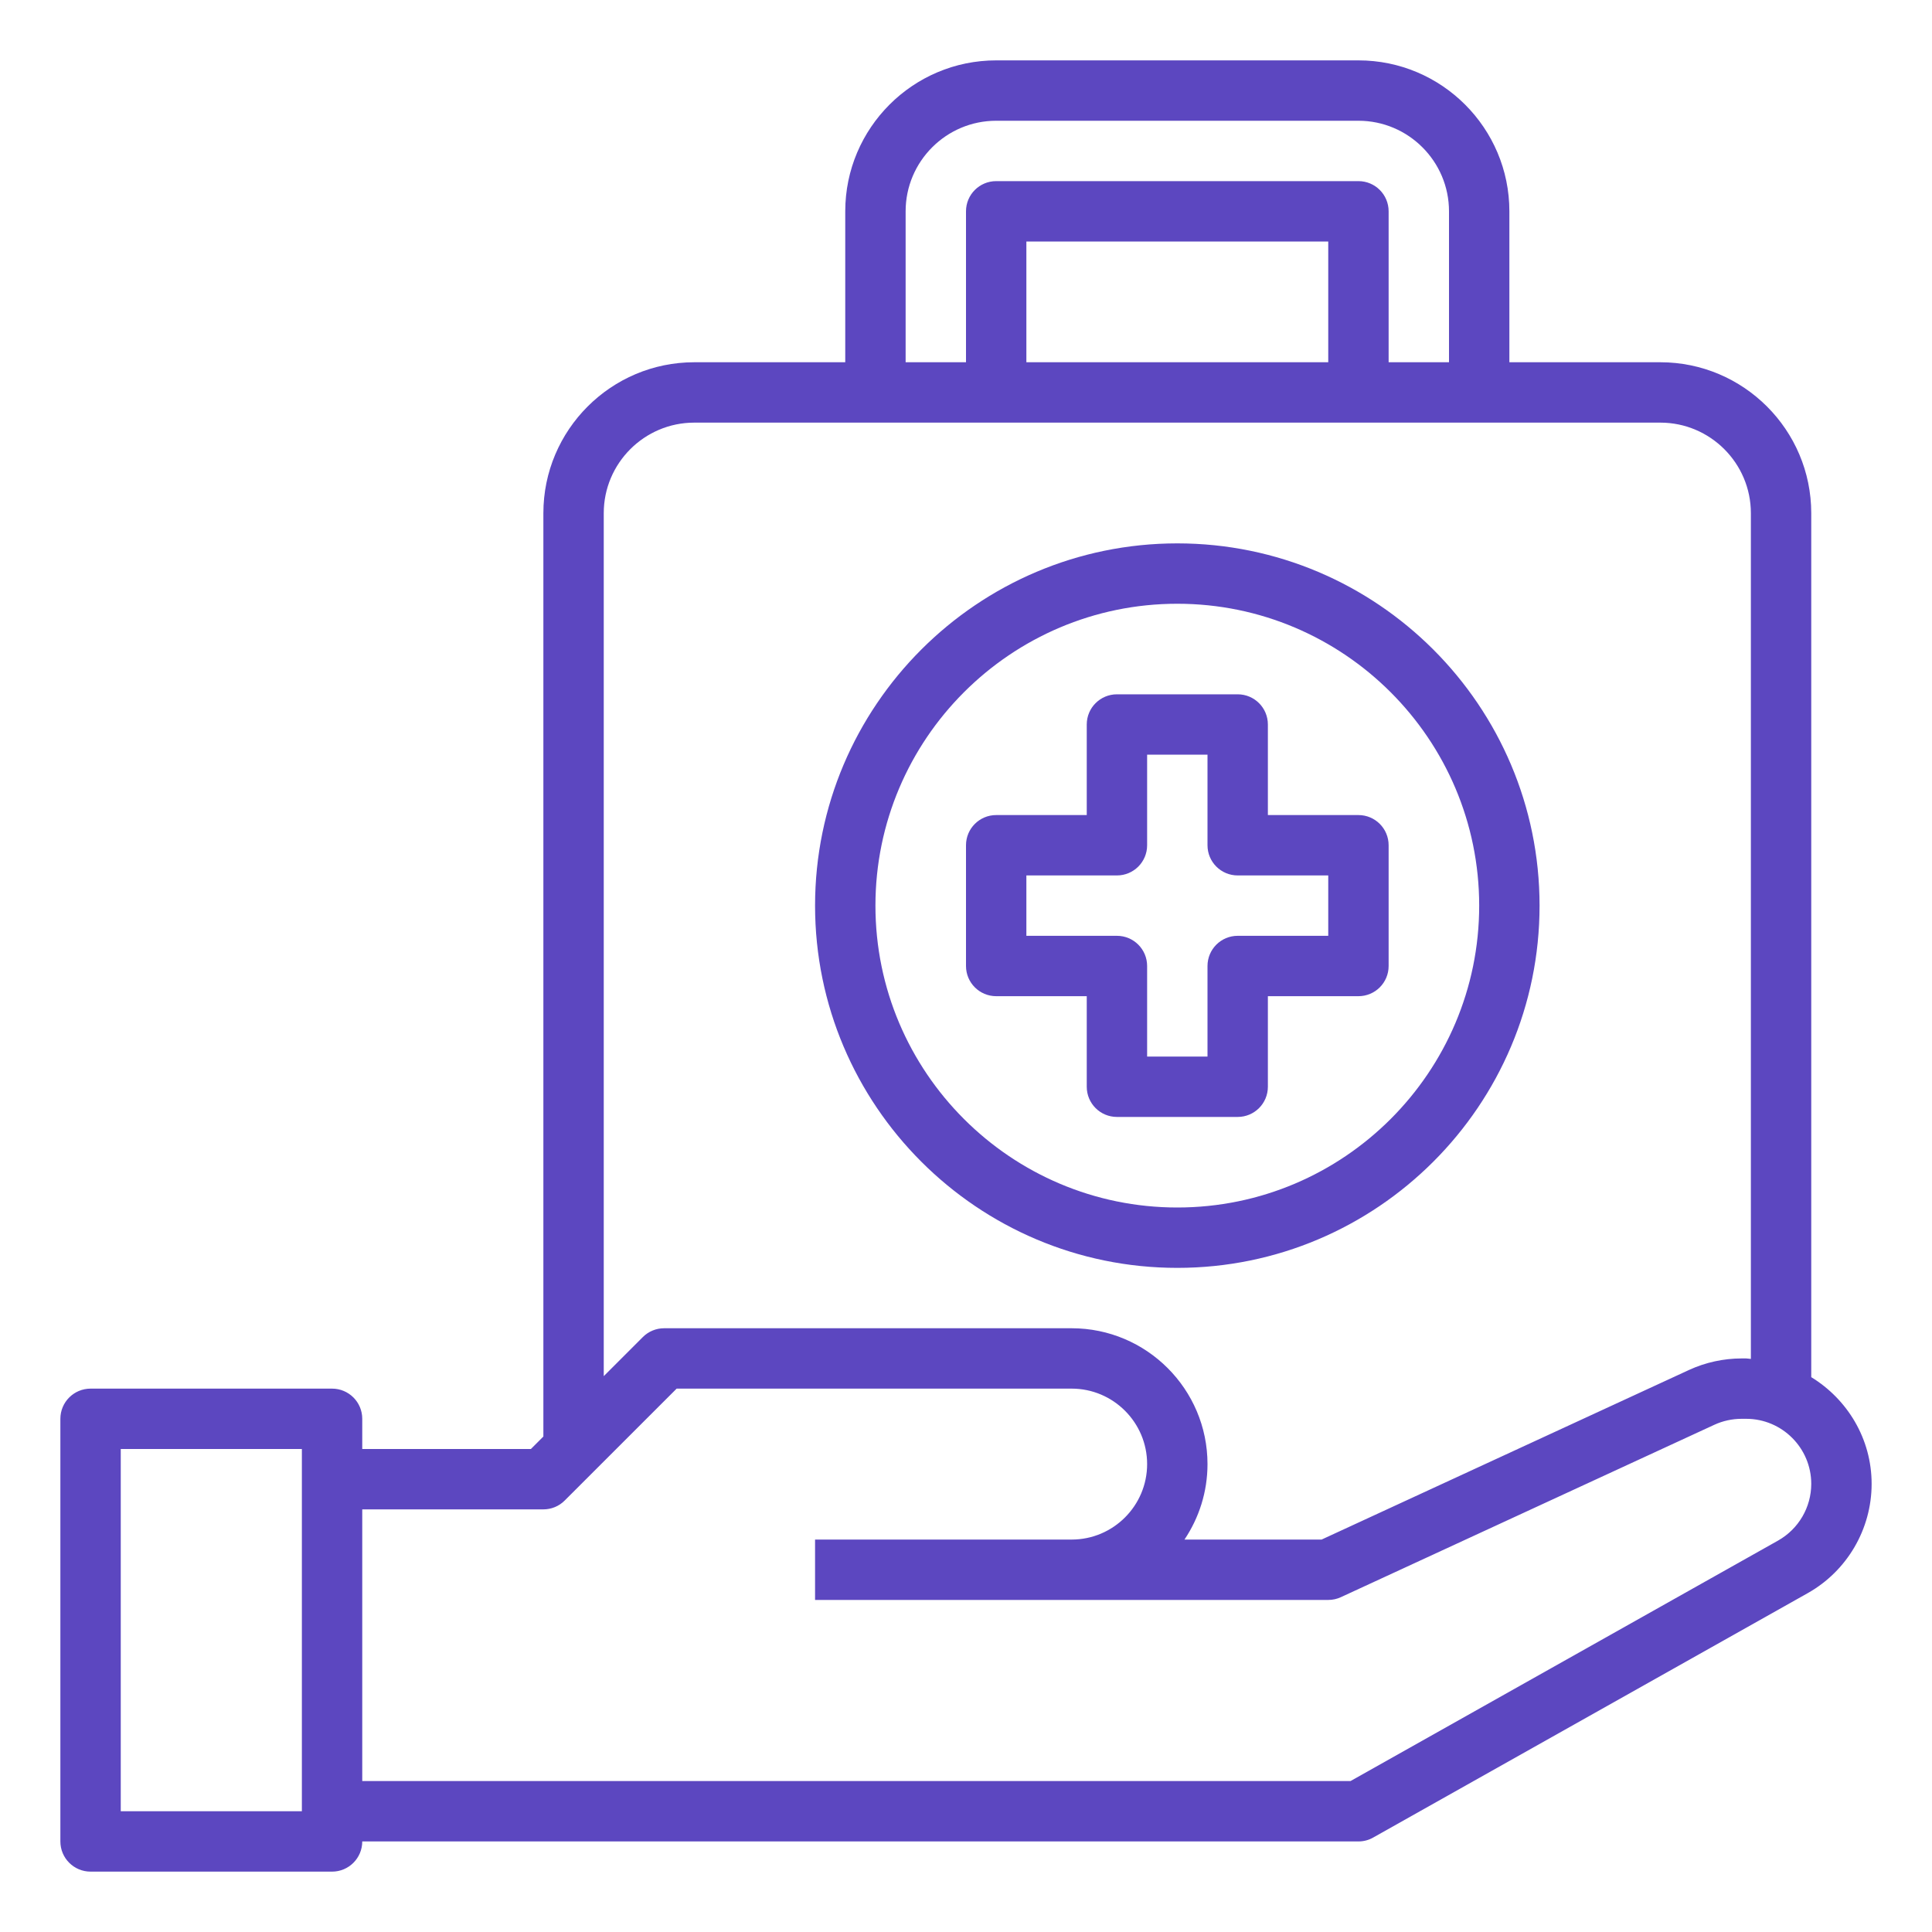
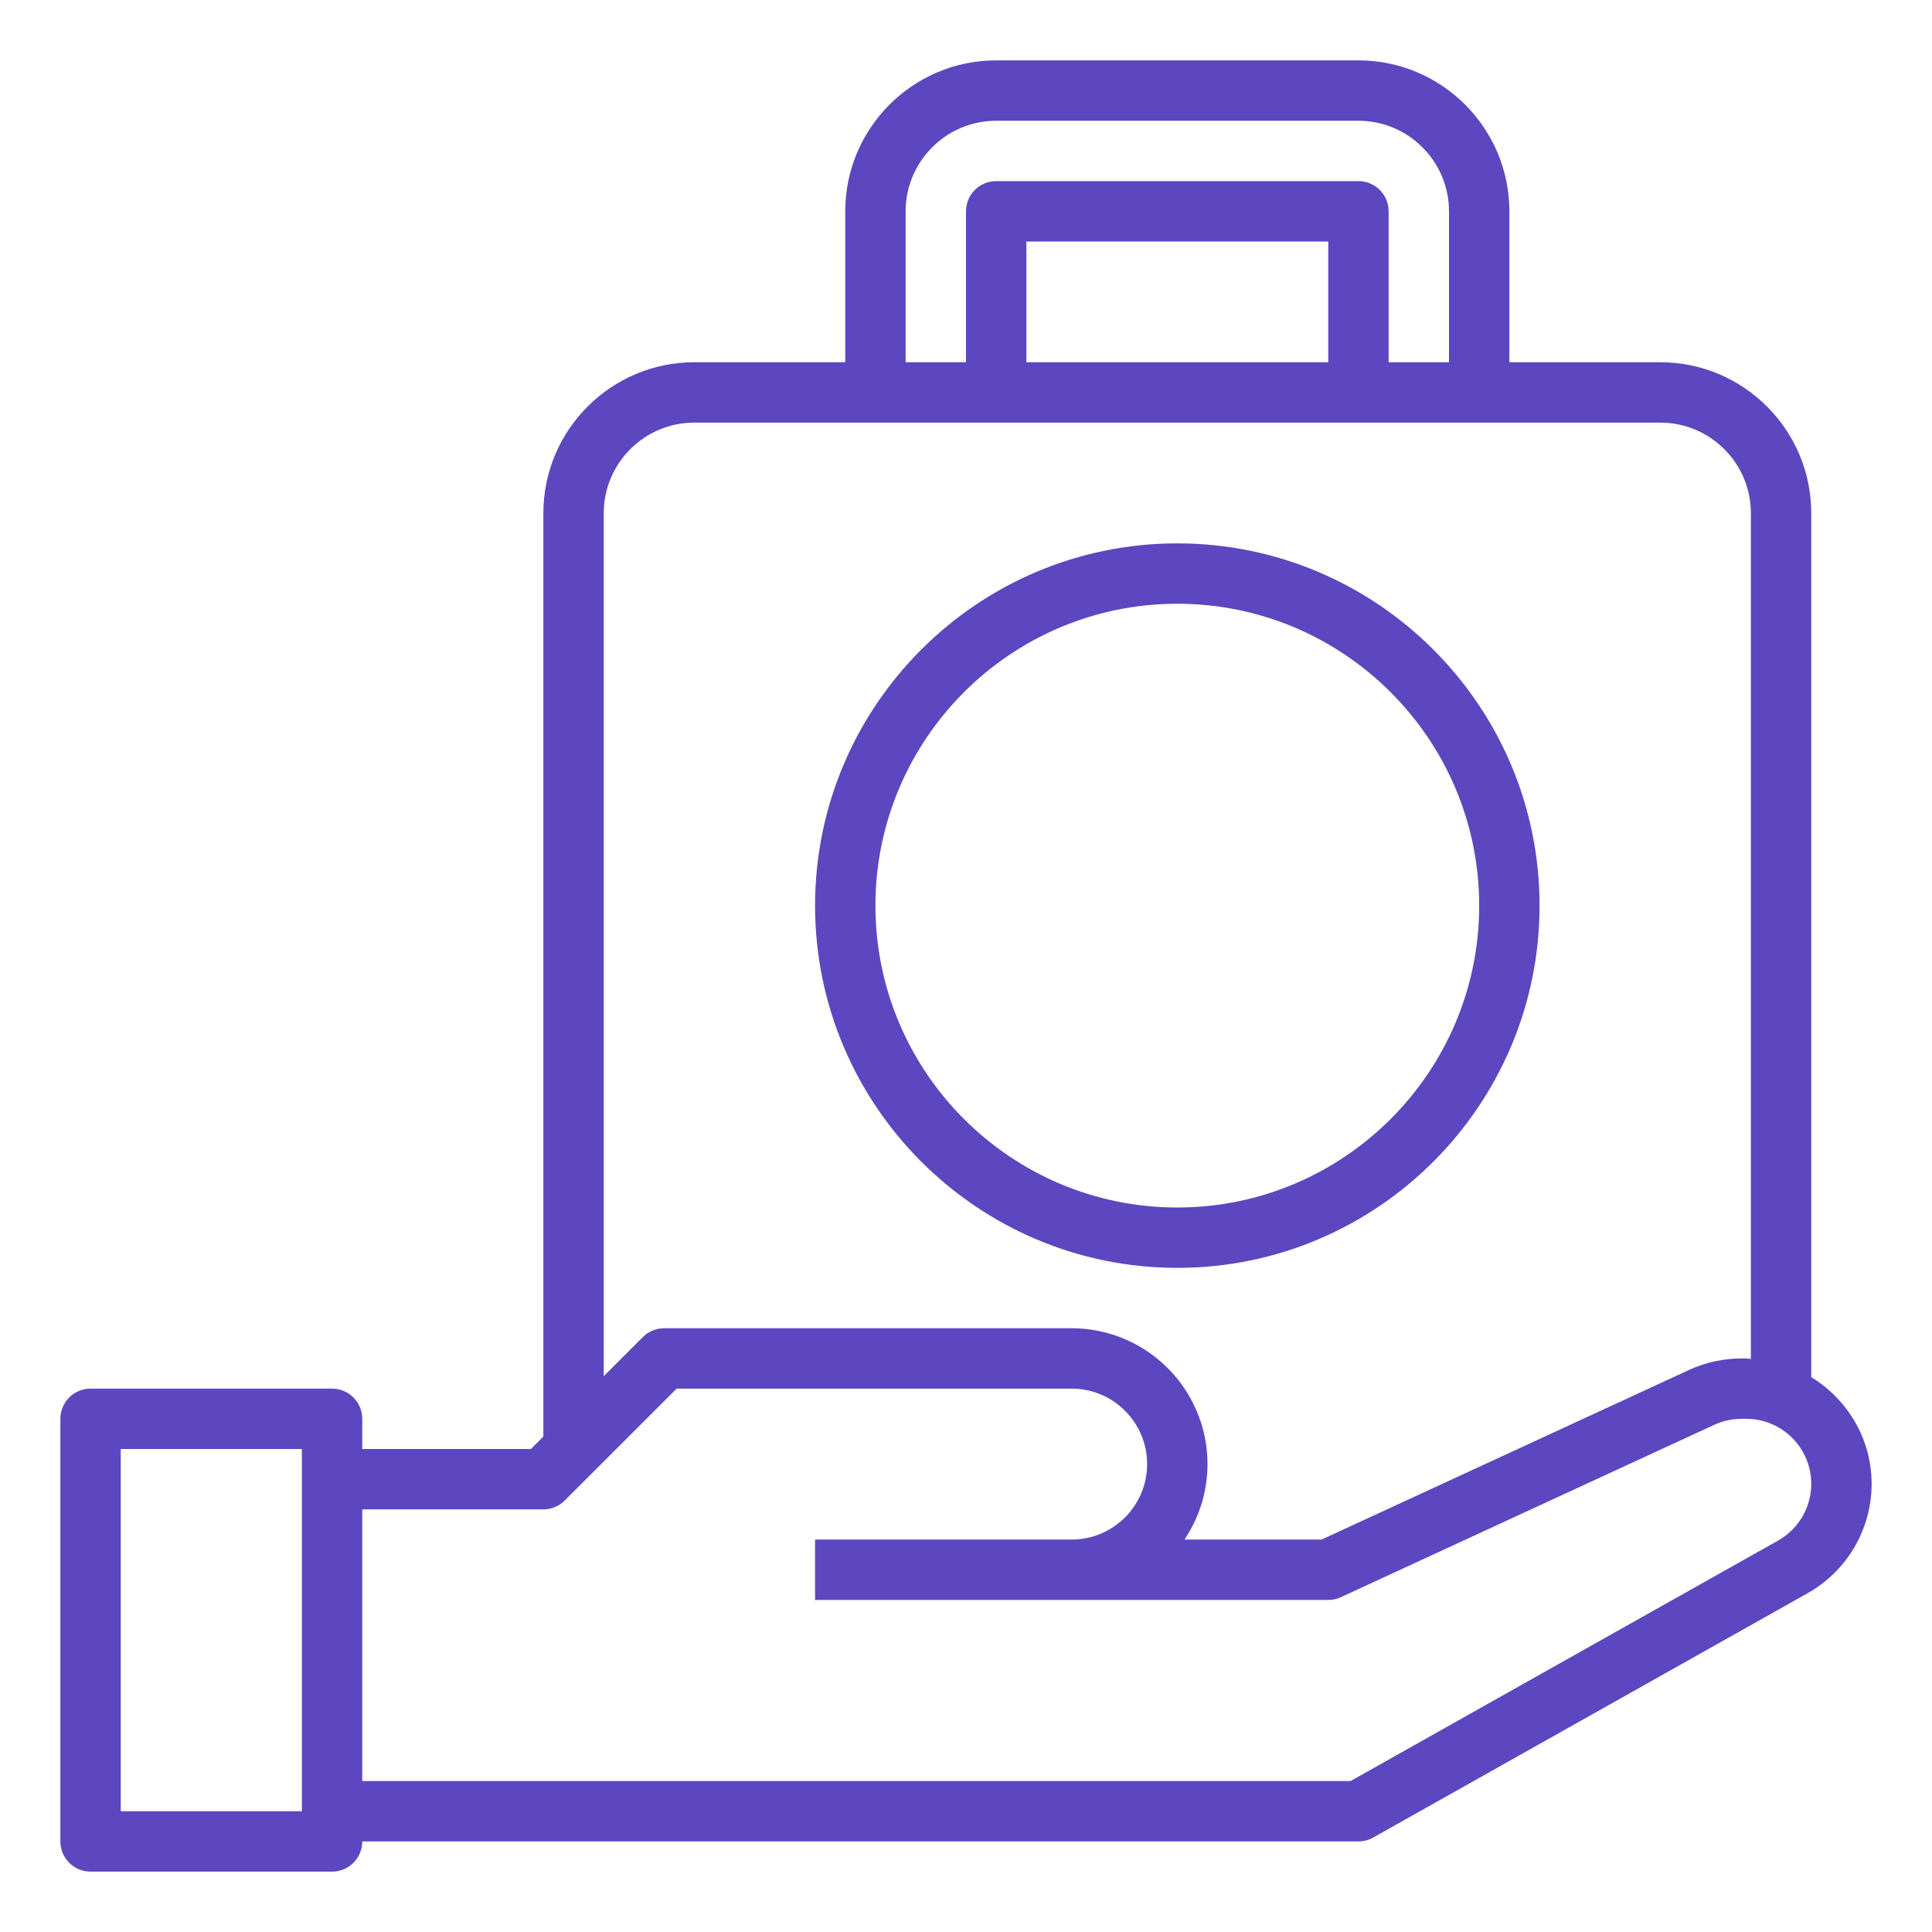
<svg xmlns="http://www.w3.org/2000/svg" width="48" height="48" viewBox="0 0 48 48" fill="none">
  <path d="M45 34.215V12.75C45 10.682 43.318 9 41.25 9H37.5V5.25C37.5 3.182 35.818 1.5 33.75 1.5H24.75C22.682 1.5 21 3.182 21 5.25V9H17.25C15.182 9 13.5 10.682 13.5 12.75V35.69L13.19 36H9V35.25C9 34.835 8.664 34.5 8.25 34.5H2.25C1.836 34.5 1.5 34.835 1.5 35.25V45.75C1.5 46.165 1.836 46.5 2.25 46.5H8.25C8.664 46.5 9 46.165 9 45.75H33.75C33.879 45.75 34.006 45.717 34.117 45.653L44.911 39.582C45.891 39.031 46.5 37.99 46.5 36.866C46.5 35.742 45.895 34.763 45 34.215ZM7.5 45H3V36H7.5V45ZM22.5 5.25C22.5 4.01 23.509 3 24.75 3H33.75C34.99 3 36 4.01 36 5.25V9H34.5V5.25C34.5 4.835 34.164 4.5 33.75 4.5H24.75C24.336 4.5 24 4.835 24 5.25V9H22.5V5.25ZM25.5 9V6H33V9H25.5ZM15 12.75C15 11.509 16.009 10.5 17.25 10.5H41.25C42.49 10.5 43.5 11.509 43.5 12.75V33.762C43.46 33.761 43.423 33.75 43.384 33.75H43.27C42.821 33.75 42.37 33.849 41.964 34.036L32.835 38.25H29.428C29.788 37.713 30 37.069 30 36.375C30 34.514 28.486 33 26.625 33H16.5C16.301 33 16.11 33.079 15.97 33.22L15 34.19V12.75ZM44.176 38.275L33.553 44.25H9V37.5H13.5C13.699 37.5 13.89 37.421 14.03 37.28L16.811 34.5H26.625C27.659 34.5 28.5 35.341 28.5 36.375C28.5 37.409 27.659 38.25 26.625 38.25H20.25V39.75H26.625H33C33.109 39.75 33.216 39.727 33.314 39.681L42.593 35.398C42.803 35.301 43.036 35.25 43.27 35.25H43.384C44.275 35.25 45 35.975 45 36.866C45 37.45 44.684 37.988 44.176 38.275Z" fill="#5C47C0" />
  <path d="M29.25 31.5C34.213 31.5 38.25 27.463 38.25 22.5C38.25 17.537 34.213 13.5 29.25 13.5C24.287 13.5 20.25 17.537 20.25 22.5C20.25 27.463 24.287 31.5 29.25 31.5ZM29.25 15C33.386 15 36.75 18.364 36.75 22.5C36.75 26.636 33.386 30 29.25 30C25.114 30 21.75 26.636 21.75 22.5C21.75 18.364 25.114 15 29.25 15Z" fill="#5C47C0" />
-   <path d="M24.75 24.75H27V27C27 27.415 27.336 27.75 27.75 27.75H30.75C31.164 27.75 31.5 27.415 31.5 27V24.75H33.75C34.164 24.75 34.5 24.415 34.5 24V21C34.5 20.585 34.164 20.25 33.75 20.25H31.5V18C31.5 17.585 31.164 17.25 30.75 17.25H27.75C27.336 17.25 27 17.585 27 18V20.25H24.75C24.336 20.25 24 20.585 24 21V24C24 24.415 24.336 24.75 24.75 24.75ZM25.5 21.75H27.75C28.164 21.75 28.5 21.415 28.5 21V18.75H30V21C30 21.415 30.336 21.75 30.75 21.75H33V23.25H30.75C30.336 23.25 30 23.585 30 24V26.25H28.5V24C28.5 23.585 28.164 23.25 27.75 23.25H25.5V21.75Z" fill="#5C47C0" />
</svg>